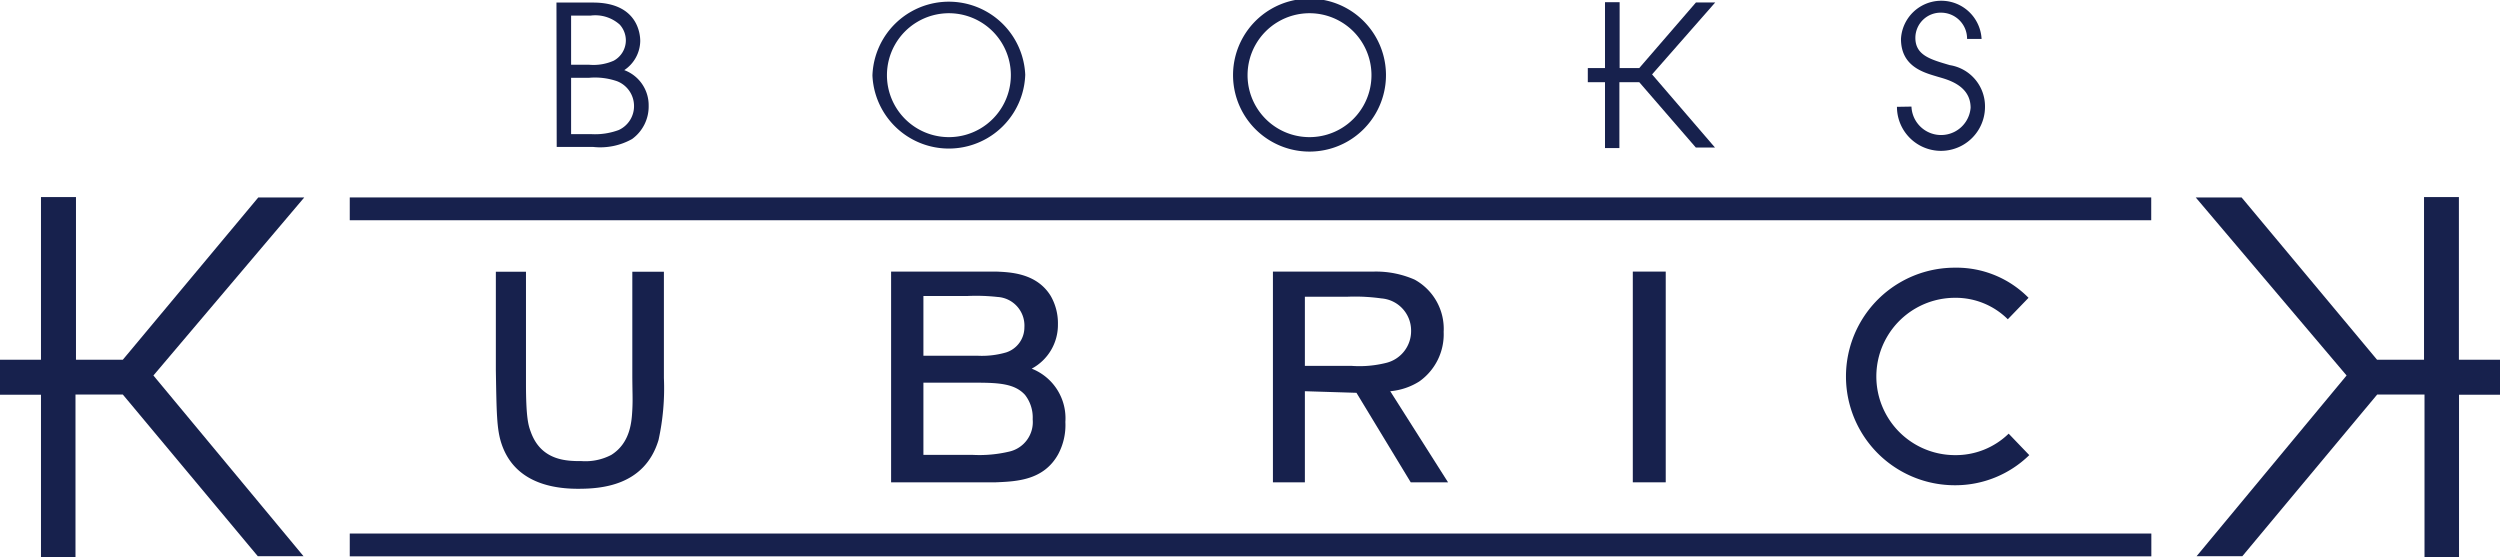
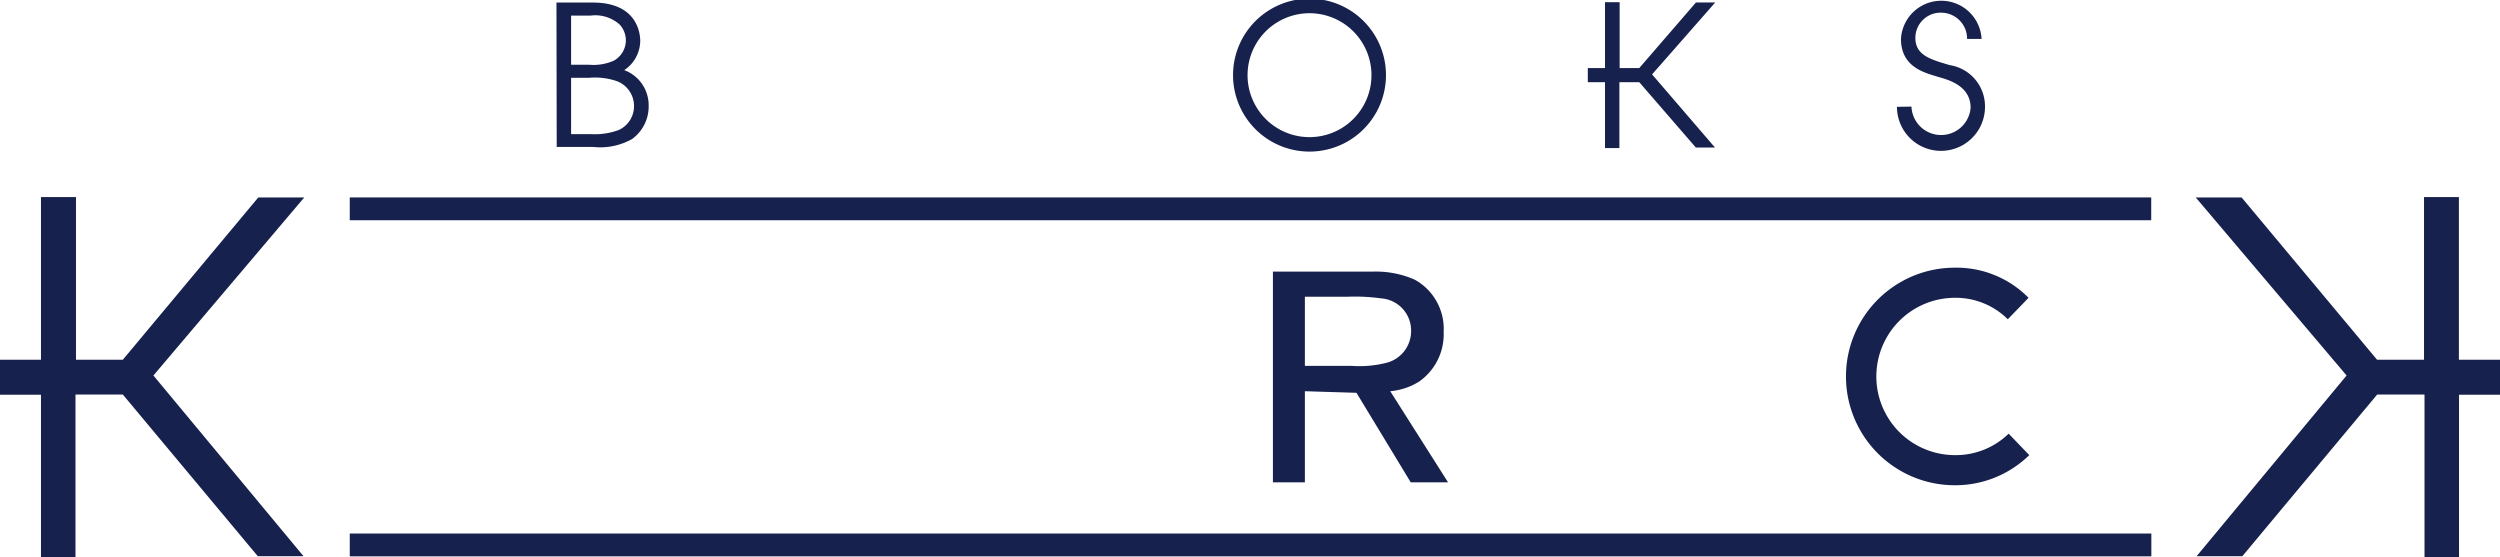
<svg xmlns="http://www.w3.org/2000/svg" viewBox="0 0 205 45.71">
  <defs>
    <style>.cls-1{fill:#17214d;}</style>
  </defs>
  <title>アセット 1</title>
  <g id="レイヤー_2" data-name="レイヤー 2">
    <g id="レイヤー_1-2" data-name="レイヤー 1">
-       <path class="cls-1" d="M54.44,22.28V31A19.8,19.8,0,0,1,54,36.08c-1.15,3.82-4.82,4-6.61,4-2.93,0-5.33-1-6.24-3.62-.43-1.22-.43-2.64-.49-6.09V22.28h2.47v9.15c0,2.86.2,3.47.4,4,.86,2.38,3,2.38,4.16,2.38a4.57,4.57,0,0,0,2.44-.51c1.59-1,1.67-2.8,1.72-3.7s0-1.47,0-3V22.28Z" />
-       <path class="cls-1" d="M75.72,31.38l4.33,0c1.93,0,3.18.1,4,1a3,3,0,0,1,.63,2,2.48,2.48,0,0,1-1.92,2.65,10.62,10.62,0,0,1-3,.27H75.72Zm5.92,8.17c1.73-.07,3.94-.16,5.13-2.3a5.07,5.07,0,0,0,.59-2.65,4.37,4.37,0,0,0-2.76-4.37,4.07,4.07,0,0,0,2.15-3.63,4.49,4.49,0,0,0-.59-2.33c-1.15-1.88-3.32-1.95-4.46-2H73.07V39.55ZM75.72,24.27h3.64a16,16,0,0,1,2.43.08A2.35,2.35,0,0,1,84,26.84a2.16,2.16,0,0,1-1.5,2.06,7.13,7.13,0,0,1-2.34.27H75.72Z" />
      <path class="cls-1" d="M107,24.33h3.53a15.62,15.62,0,0,1,2.75.14,2.64,2.64,0,0,1,2.43,2.65,2.68,2.68,0,0,1-2.06,2.64,9,9,0,0,1-2.84.24L107,30Zm7,7.75a5.35,5.35,0,0,0,2.38-.8,4.73,4.73,0,0,0,2-4.07A4.6,4.6,0,0,0,116,22.93a7.89,7.89,0,0,0-3.35-.66h-8.27V39.55H107V32.08l4.23.13,4.45,7.34h3.06Z" />
-       <path class="cls-1" d="M136.59,39.55h-2.7V22.27h2.7Z" />
      <path class="cls-1" d="M160.31,24.42a6.45,6.45,0,0,0,0,12.9,6.21,6.21,0,0,0,4.4-1.76l1.69,1.76a8.68,8.68,0,0,1-6.11,2.47,8.92,8.92,0,0,1,0-17.84,8.29,8.29,0,0,1,6.05,2.47l-1.7,1.76A6.06,6.06,0,0,0,160.31,24.42Z" />
      <rect class="cls-1" x="28.68" y="16.19" width="147.72" height="1.87" />
      <rect class="cls-1" x="28.68" y="43.75" width="147.73" height="1.87" />
      <polygon class="cls-1" points="6.23 16.16 3.36 16.16 3.36 29.5 0 29.5 0 32.37 3.36 32.37 3.36 45.71 6.19 45.71 6.19 32.35 10.07 32.35 21.14 45.61 24.89 45.61 12.58 30.79 24.95 16.19 21.18 16.19 10.07 29.5 6.23 29.5 6.23 16.16" />
      <polygon class="cls-1" points="198.77 16.16 201.63 16.16 201.63 29.5 205 29.5 205 32.37 201.64 32.37 201.64 45.71 198.81 45.71 198.81 32.35 194.93 32.35 183.87 45.61 180.12 45.61 192.42 30.79 180.05 16.19 183.81 16.19 194.92 29.5 198.77 29.5 198.77 16.16" />
      <path class="cls-1" d="M46.83,6.38h1.46a5.57,5.57,0,0,1,2.31.28,2.18,2.18,0,0,1,1.39,2,2.15,2.15,0,0,1-1.25,2A5.58,5.58,0,0,1,48.5,11H46.83Zm-1.18,5.67h3a5.32,5.32,0,0,0,3.18-.65,3.29,3.29,0,0,0,1.36-2.74,3.07,3.07,0,0,0-2-2.91A2.92,2.92,0,0,0,52.5,3.36c0-.48-.15-3.15-3.87-3.15h-3ZM46.83,1.28h1.59a3,3,0,0,1,2.4.74,1.93,1.93,0,0,1,.5,1.29,1.9,1.9,0,0,1-1,1.67,4.11,4.11,0,0,1-2,.33H46.83Z" />
-       <path class="cls-1" d="M72.73,6.19a5.08,5.08,0,1,1,10.16-.05,5.08,5.08,0,0,1-10.16.05Zm-1.19,0a6.27,6.27,0,0,0,12.53-.06,6.27,6.27,0,0,0-12.53.06Z" />
      <path class="cls-1" d="M102.3,6.19a5.08,5.08,0,1,1,10.16-.05,5.08,5.08,0,0,1-10.16.05Zm-1.19,0a6.27,6.27,0,0,0,12.54-.06,6.27,6.27,0,0,0-12.54.06Z" />
      <path class="cls-1" d="M156.74,8.74a2.43,2.43,0,0,0,4.85.1c0-1.82-1.84-2.3-2.64-2.53-1.07-.33-3.07-.77-3.07-3.12a3.31,3.31,0,0,1,6.61,0H161.3a2.13,2.13,0,0,0-2.09-2.15,2.07,2.07,0,0,0-2.15,2.06c0,1.45,1.27,1.78,2.82,2.24a3.42,3.42,0,0,1,2.89,3.42,3.61,3.61,0,0,1-7.22,0Z" />
      <polygon class="cls-1" points="132.81 0.18 131.61 0.18 131.61 5.58 130.2 5.58 130.2 6.74 131.61 6.74 131.61 12.14 132.79 12.14 132.79 6.74 134.42 6.74 139.06 12.1 140.63 12.1 135.47 6.1 140.65 0.2 139.07 0.2 134.42 5.58 132.81 5.58 132.81 0.18" />
    </g>
  </g>
</svg>